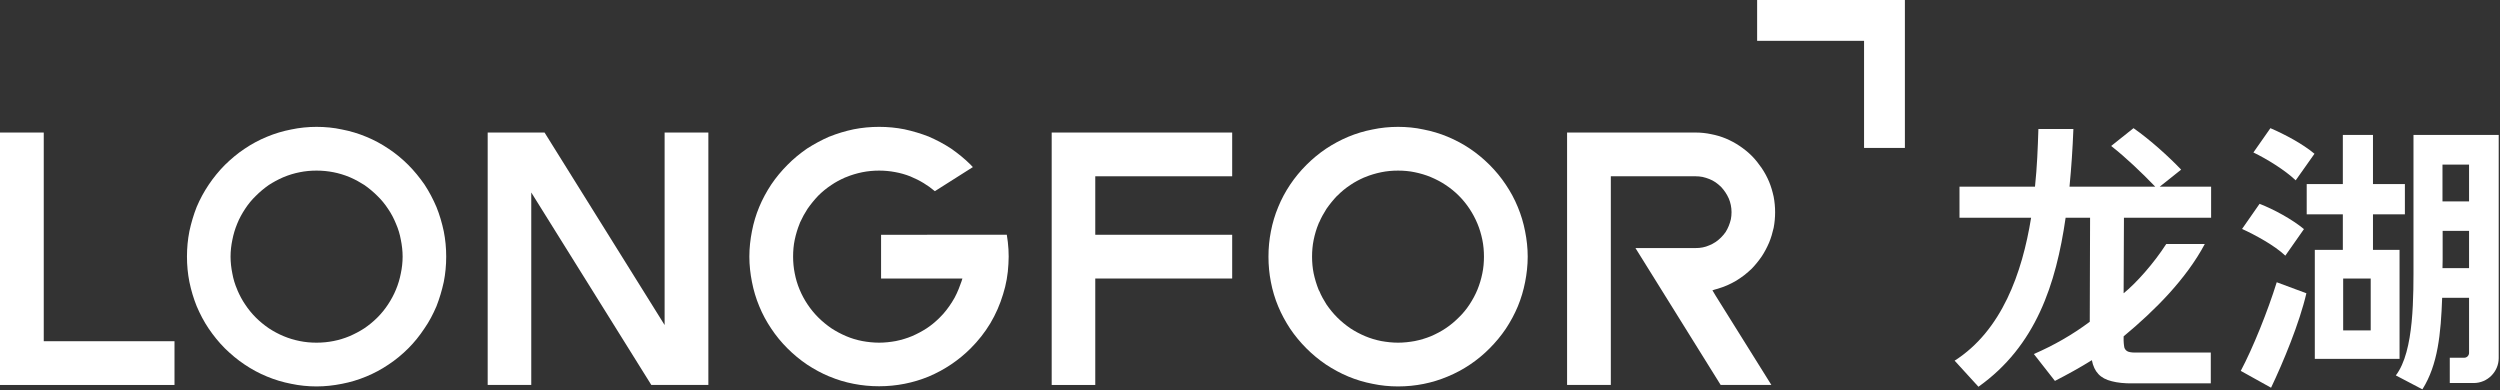
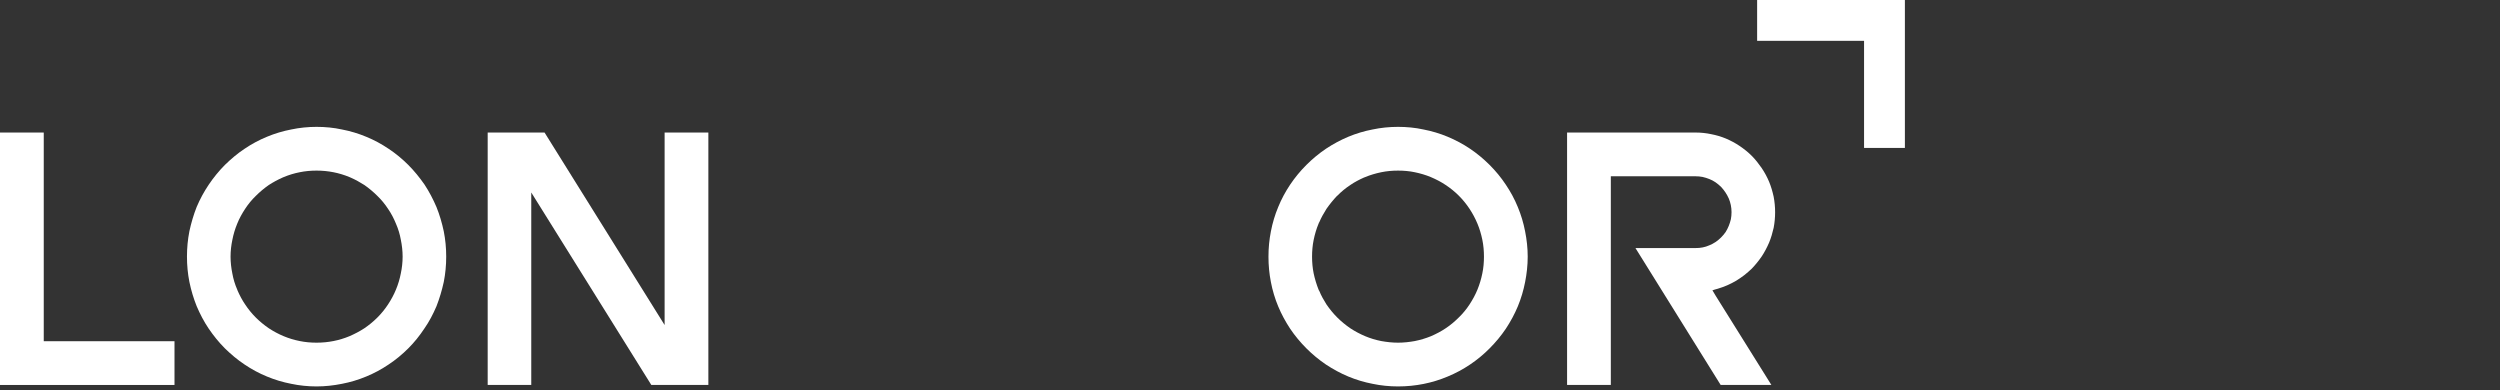
<svg xmlns="http://www.w3.org/2000/svg" version="1.2" viewBox="0 0 1543 241" width="1543" height="241">
  <rect x="0" y="0" width="1543" height="241" fill="#333333" stroke="none" />
  <title>0960</title>
  <style>
		.s0 { fill: #ffffff } 
	</style>
  <path class="s0" d="m1062 237.6h31.3l-34.6-55.4-1-1.7-0.8-1.3 1.5-0.5 1.8-0.5q3-0.9 5.8-2.1c1.9-0.8 3.7-1.8 5.5-2.8q2.6-1.6 5.1-3.5 2.4-1.9 4.6-4c2.3-2.4 4.3-4.9 6.1-7.5 1.8-2.7 3.3-5.6 4.6-8.6 1.2-2.9 2.1-6 2.8-9.1 0.6-3.1 0.9-6.4 0.9-9.6q0-4.9-0.9-9.6c-0.7-3.2-1.6-6.3-2.8-9.2q-1.9-4.5-4.6-8.5c-1.8-2.6-3.8-5.2-6.1-7.5-2.3-2.3-4.8-4.3-7.5-6.1-2.6-1.8-5.5-3.3-8.5-4.6-2.9-1.2-6-2.1-9.1-2.7q-4.7-1-9.6-1h-79.3v155.8h27v-128.8h52.3q2.2 0 4.3 0.4 2.2 0.5 4.2 1.3c1.3 0.5 2.6 1.2 3.8 2 1.2 0.8 2.3 1.8 3.4 2.8q3 3.2 4.8 7.2c1.1 2.6 1.7 5.5 1.7 8.4q0 2.3-0.4 4.4-0.5 2.1-1.3 4.1-0.8 2-2 3.9-1.3 1.8-2.8 3.3-1.6 1.6-3.4 2.8-1.8 1.2-3.8 2-2 0.9-4.1 1.3c-1.4 0.3-2.9 0.4-4.4 0.4h-4.3-20.8-12z" />
  <g>
-     <path fill-rule="evenodd" class="s0" d="m676 108.8h84.5v-27h-111.4v155.8h26.9v-65.7h84.5v-27h-84.5z" />
    <path class="s0" d="m402 237.6h35.2v-155.8h-27v118.8q-37.1-59.4-74.1-118.8h-35.1v155.8h26.9v-118.8q37.1 59.4 74.1 118.8z" />
    <path fill-rule="evenodd" class="s0" d="m107.7 237.6v-27h-80.7v-128.8h-27v155.8z" />
-     <path class="s0" d="m543.8 144.9v27h46.5 2 1.7l-0.5 1.6-0.7 1.9q-1 2.9-2.3 5.7c-0.8 1.8-1.8 3.6-2.9 5.3-1.1 1.7-2.2 3.4-3.5 5-1.2 1.6-2.6 3.1-4 4.5l-0.9 0.9c-2.2 2.1-4.6 4.1-7.2 5.8q-4.3 2.8-9.2 4.9c-3.1 1.3-6.5 2.3-9.9 3-3.3 0.6-6.8 1-10.3 1-3.6 0-7.1-0.4-10.4-1q-5.2-1-9.9-3c-3.3-1.4-6.3-3-9.2-4.9-2.9-2-5.6-4.2-8.1-6.7-4.8-4.8-8.8-10.7-11.5-17.2q-2-4.8-3-10-1-5-1-10.3c0-3.6 0.3-7.1 1-10.4q1.1-5.2 3-9.9l0.3-0.8q2-4.4 4.6-8.4 3-4.3 6.6-8.1 3.7-3.7 8.1-6.6c2.6-1.8 5.5-3.3 8.4-4.6l0.8-0.3c3.1-1.3 6.5-2.3 9.9-3q5-1 10.4-1c3.3 0 6.6 0.3 9.8 0.9 3.3 0.6 6.5 1.5 9.5 2.7 2.9 1.2 5.7 2.6 8.3 4.2q3.6 2.2 6.8 4.9l23.5-14.9-0.5-0.4-0.9-1c-3.7-3.7-7.8-7-12.1-10-4.4-2.9-9-5.3-13.8-7.4q-7.2-2.8-15-4.5-7.6-1.5-15.6-1.5c-5.4 0-10.6 0.5-15.7 1.5-5.2 1.1-10.2 2.6-14.9 4.5h-0.1c-4.8 2.1-9.4 4.6-13.8 7.4-4.3 3-8.4 6.3-12.1 10.1-3.7 3.7-7.1 7.8-10 12.1-2.9 4.4-5.4 9-7.4 13.8q-3 7.2-4.5 15c-1 5.1-1.6 10.3-1.6 15.7 0 5.3 0.6 10.6 1.6 15.6q1.5 7.8 4.5 15c2 4.9 4.5 9.5 7.4 13.8 2.9 4.4 6.3 8.5 10 12.2 3.7 3.7 7.8 7.1 12.1 10 4.4 2.9 9 5.4 13.8 7.4h0.1c4.7 2 9.7 3.5 14.9 4.5 5.1 1 10.3 1.5 15.7 1.5 10.8 0 21.1-2.1 30.6-6 9.7-4.1 18.5-10 25.9-17.4 4.7-4.7 8.8-9.9 12.1-15.4 3.4-5.7 6-11.7 7.9-18 1.9-6 3-12.3 3.3-18.7 0.4-6 0-12-1-18z" />
    <path class="s0" d="m893.5 84.4q-7.2-3-15-4.5c-5-1.1-10.3-1.6-15.6-1.6q-8.1 0-15.7 1.6-7.8 1.5-15 4.5c-4.8 2-9.4 4.5-13.8 7.4-4.3 2.9-8.4 6.3-12.1 10-7.4 7.4-13.4 16.2-17.4 26q-3 7.2-4.5 15-1.5 7.6-1.5 15.6c0 5.4 0.5 10.6 1.5 15.7q1.5 7.8 4.5 15c2 4.8 4.5 9.4 7.4 13.8 2.9 4.3 6.3 8.4 10 12.1 3.7 3.7 7.8 7.1 12.1 10 4.4 2.9 9 5.4 13.8 7.4q7.2 3 15 4.5 7.6 1.6 15.7 1.6c10.8 0 21.1-2.1 30.6-6.1 9.7-4 18.6-10 25.9-17.4 3.7-3.7 7.1-7.8 10-12.1 2.9-4.4 5.4-9 7.4-13.8 2-4.8 3.5-9.9 4.5-15 1-5.1 1.6-10.3 1.6-15.7 0-5.3-0.6-10.6-1.6-15.6q-1.5-7.8-4.5-15c-2-4.9-4.5-9.5-7.4-13.8-2.9-4.4-6.3-8.5-10-12.2-3.7-3.7-7.8-7.1-12.1-10-4.3-2.9-9-5.4-13.8-7.4zm-10.4 24.9c3.3 1.4 6.4 3 9.2 4.9q4.4 2.9 8.1 6.6c4.9 4.9 8.8 10.8 11.5 17.3 1.3 3.1 2.3 6.5 3 9.9 0.7 3.4 1 6.9 1 10.4 0 3.5-0.3 7-1 10.3-0.7 3.5-1.7 6.8-3 10-1.3 3.2-3 6.3-4.9 9.2-1.9 2.9-4.1 5.6-6.6 8-2.5 2.5-5.2 4.8-8.1 6.7-2.8 1.9-5.9 3.5-9.1 4.9-3.2 1.3-6.5 2.3-10 3-3.3 0.6-6.8 1-10.3 1-3.6 0-7-0.4-10.4-1q-5.1-1-9.9-3c-3.3-1.4-6.3-3-9.2-4.9-2.9-2-5.6-4.2-8.1-6.7-2.4-2.4-4.6-5.1-6.6-8-1.7-2.7-3.3-5.5-4.5-8.5h-0.1l-0.3-0.7q-1.9-4.8-3-9.9c-0.7-3.4-1-6.9-1-10.4 0-3.5 0.3-7 1-10.4 0.7-3.4 1.7-6.8 3-9.9l0.3-0.8h0.1c1.2-2.9 2.8-5.7 4.5-8.4q3-4.3 6.6-8.1h0.1q3.6-3.7 8-6.6c2.6-1.8 5.5-3.3 8.4-4.6l0.8-0.3c3.1-1.3 6.5-2.3 9.9-3 3.4-0.7 6.8-1 10.4-1 3.5 0 7 0.3 10.3 1 3.4 0.7 6.8 1.7 9.9 3z" />
    <path class="s0" d="m226 84.4q-7.2-3-15-4.5c-5-1.1-10.3-1.6-15.6-1.6q-8 0-15.6 1.6-7.8 1.5-15 4.5c-4.9 2-9.5 4.5-13.8 7.4-4.4 2.9-8.4 6.3-12.2 10-7.3 7.4-13.3 16.2-17.4 25.9-1.9 4.8-3.4 9.9-4.5 15q-1.5 7.6-1.5 15.7c0 5.3 0.5 10.6 1.5 15.6q1.6 7.8 4.5 15c2.1 4.9 4.5 9.5 7.4 13.8 3 4.4 6.3 8.5 10 12.2 3.8 3.7 7.8 7.1 12.2 10 4.3 2.9 8.9 5.4 13.8 7.4q7.2 3 15 4.5 7.6 1.6 15.6 1.6c5.3 0 10.6-0.6 15.6-1.6q7.8-1.5 15-4.5c4.9-2 9.5-4.5 13.8-7.4 4.4-2.9 8.5-6.3 12.2-10 3.7-3.7 7-7.8 9.9-12.2 3-4.3 5.4-8.9 7.5-13.8q2.8-7.2 4.5-15c1-5 1.5-10.3 1.5-15.6q0-8.1-1.5-15.6c-1.1-5.2-2.6-10.3-4.5-15-2.1-4.9-4.5-9.5-7.4-13.9-3-4.3-6.3-8.4-10-12.1-3.7-3.7-7.8-7.1-12.2-10-4.3-2.9-8.9-5.4-13.8-7.4zm-9.6 25.2c3 1.3 5.8 2.9 8.5 4.6q4.3 3 8 6.7c2.5 2.4 4.7 5.1 6.6 8 2 2.9 3.6 6 4.9 9.2q2.1 4.8 3 9.9c0.7 3.4 1.1 6.9 1.1 10.4 0 3.5-0.4 7-1.1 10.3q-1 5.2-3 10c-1.3 3.2-3 6.3-4.9 9.2q-2.9 4.4-6.6 8.1l-0.1 0.1c-2.4 2.4-5.1 4.6-7.9 6.5-2.9 1.9-6 3.5-9.2 4.9q-4.8 2-9.9 3-5.1 1-10.4 1c-3.5 0-7-0.3-10.4-1q-5.1-1-9.9-3-4.8-2-9.2-4.9c-2.9-2-5.6-4.2-8-6.6q-3.7-3.7-6.6-8.1c-1.8-2.6-3.3-5.5-4.6-8.4l-0.3-0.8q-2.1-4.8-3-9.9c-0.7-3.4-1.1-6.9-1.1-10.4 0-3.5 0.4-7 1.1-10.3q1-5.2 3-10c1.3-3.3 3-6.3 4.9-9.2 1.9-2.9 4.1-5.6 6.6-8q3.7-3.7 8-6.7 4-2.6 8.5-4.6l0.7-0.3q4.8-2 9.9-3c3.4-0.7 6.9-1 10.4-1q5.3 0 10.4 1 5.1 1 9.9 3z" />
  </g>
  <path fill-rule="evenodd" class="s0" d="m1150.5 91.3h25.2v-66.1-25.2h-25.2-66v25.2h66z" />
  <g>
-     <path class="s0" d="m1319.1 217.6q-3.6 0.1-5.4-0.5c-1.2-0.4-2-1.2-2.5-2.4-0.3-1.2-0.6-3.9-0.5-6.4v-0.7c19.4-16.1 38.6-35.4 50.1-57h-23.8c-7.7 12-18.7 24.3-26.3 30.4l0.2-46.6h53.8v-19.2h-31.7l13.2-10.5c-7.5-7.9-19.1-18.4-29.4-25.6l-13.8 11c9 7 18.9 16.5 27.2 25.1h-52.9c1.2-12.5 1.9-23 2.4-35.6h-21.6c-0.4 12.5-0.8 23.1-2.1 35.6h-46.6v19.2h44.2c-5.5 34.1-18.1 69.6-47.2 88.2l14.7 16.1c35.5-25.2 47.9-63.4 53.8-104.3h15.1l-0.2 64.2c-10.7 8-22.3 14.6-34.5 19.9l13 16.6c7.6-3.9 15.6-8.3 22.8-12.8 1.4 7.2 5.2 11.3 12.3 13 3.4 0.9 7.8 1.4 12.9 1.3h12.6 9.8 25.8v-19h-25.8-9.8z" />
-     <path class="s0" d="m1481 154.2h-16.4v-21.9h19.7v-18.7h-19.7v-30.3h-18.6v30.3h-22.3v18.7h22.3v21.9h-17.3v67.3h52.3zm-52.5-59.3c-7.4-6.2-18.4-12-27.2-15.8l-10.5 15c8.3 4 19.5 10.9 26.1 17.2zm-6.5 46.5c-7.2-6-18.8-12.3-27.4-15.6l-10.8 15.5c8.1 3.7 20.1 10.2 26.7 16.5zm-20.3 97.9c7.5-15.7 17.6-40.1 21.8-58.3l-18.3-6.8c-5.5 17.7-14.7 40.6-22.2 54.7zm122.2-35.7v14.2c0 1.6-1.3 3-3 3h-8.9v15.6h11.9 2.9c8.5 0 15.4-7 15.4-15.4v-2.9-14.5-3.1-117.2h-34.6-11.6-6.4v77c0 22.3 0.6 56.4-10.9 71.4l16.4 8.6c9.6-15.2 11.4-34.4 12.2-56.5h16.6v16.7zm-16.4-38.1q0.1-2.7 0.1-5.3v-17.7h16.3v23zm0-63.9h16.4v22.7h-16.4zm-44.3 102.3h-17v-32h17z" />
-   </g>
+     </g>
</svg>